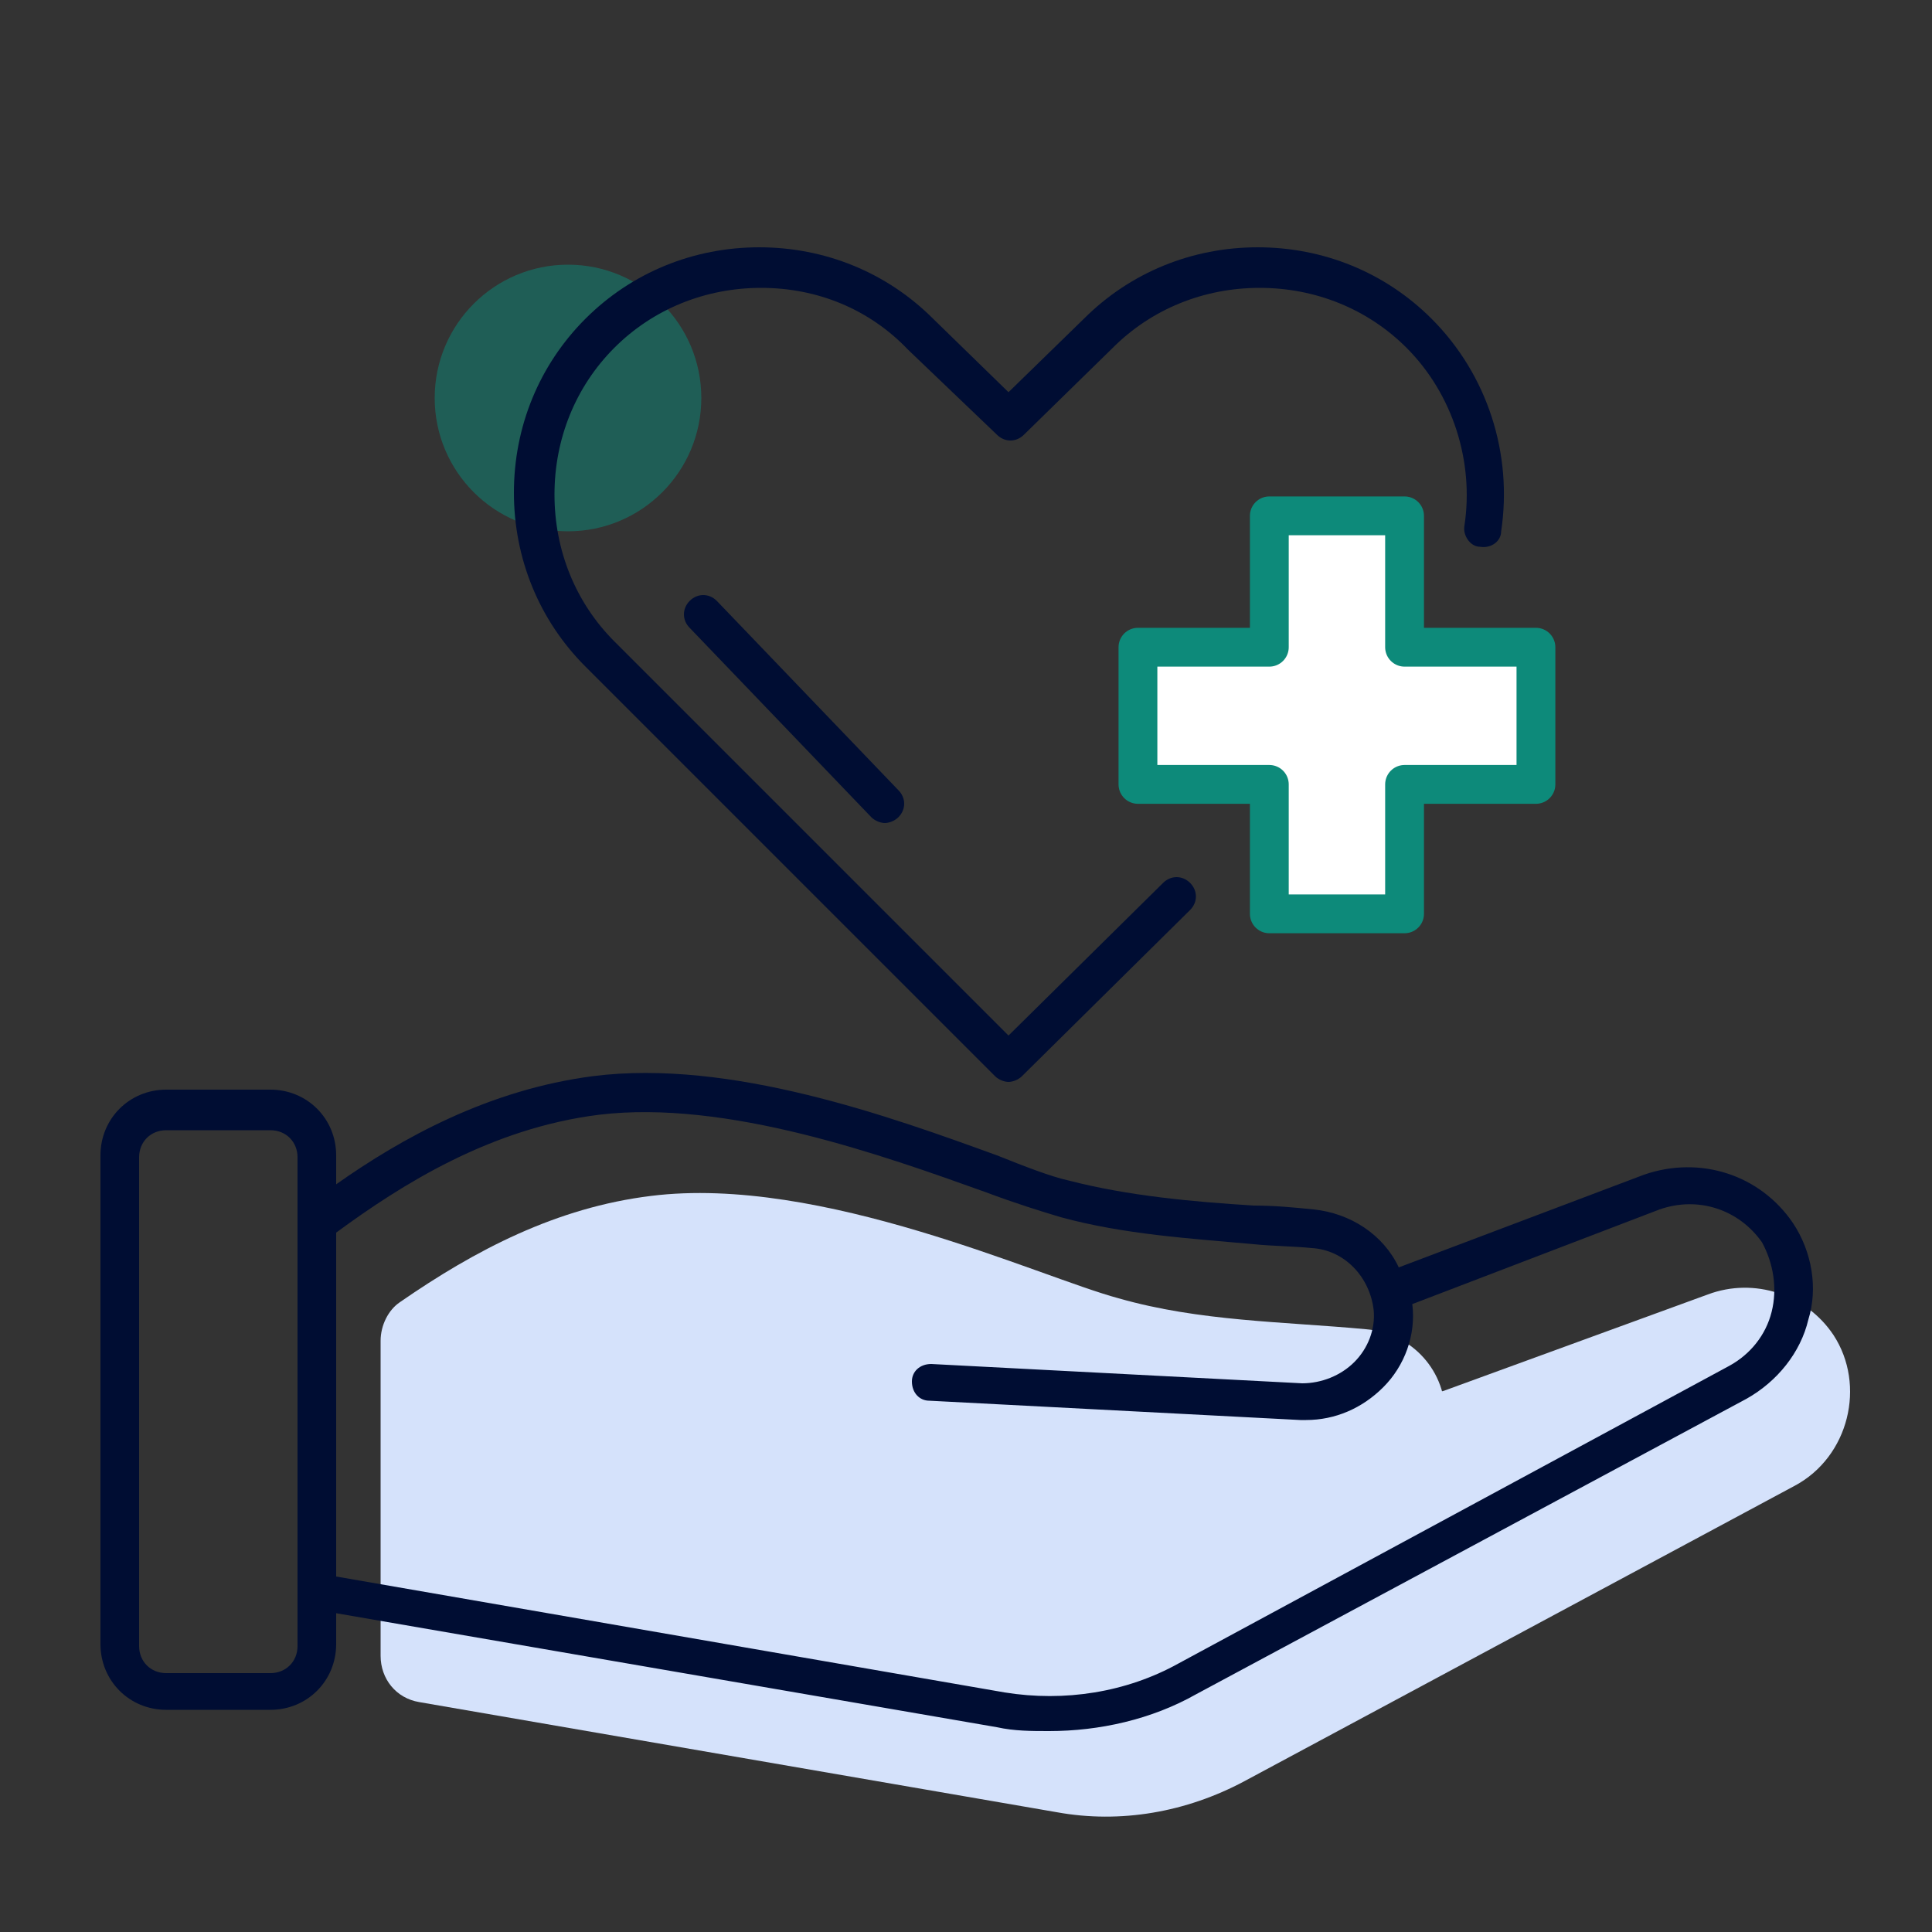
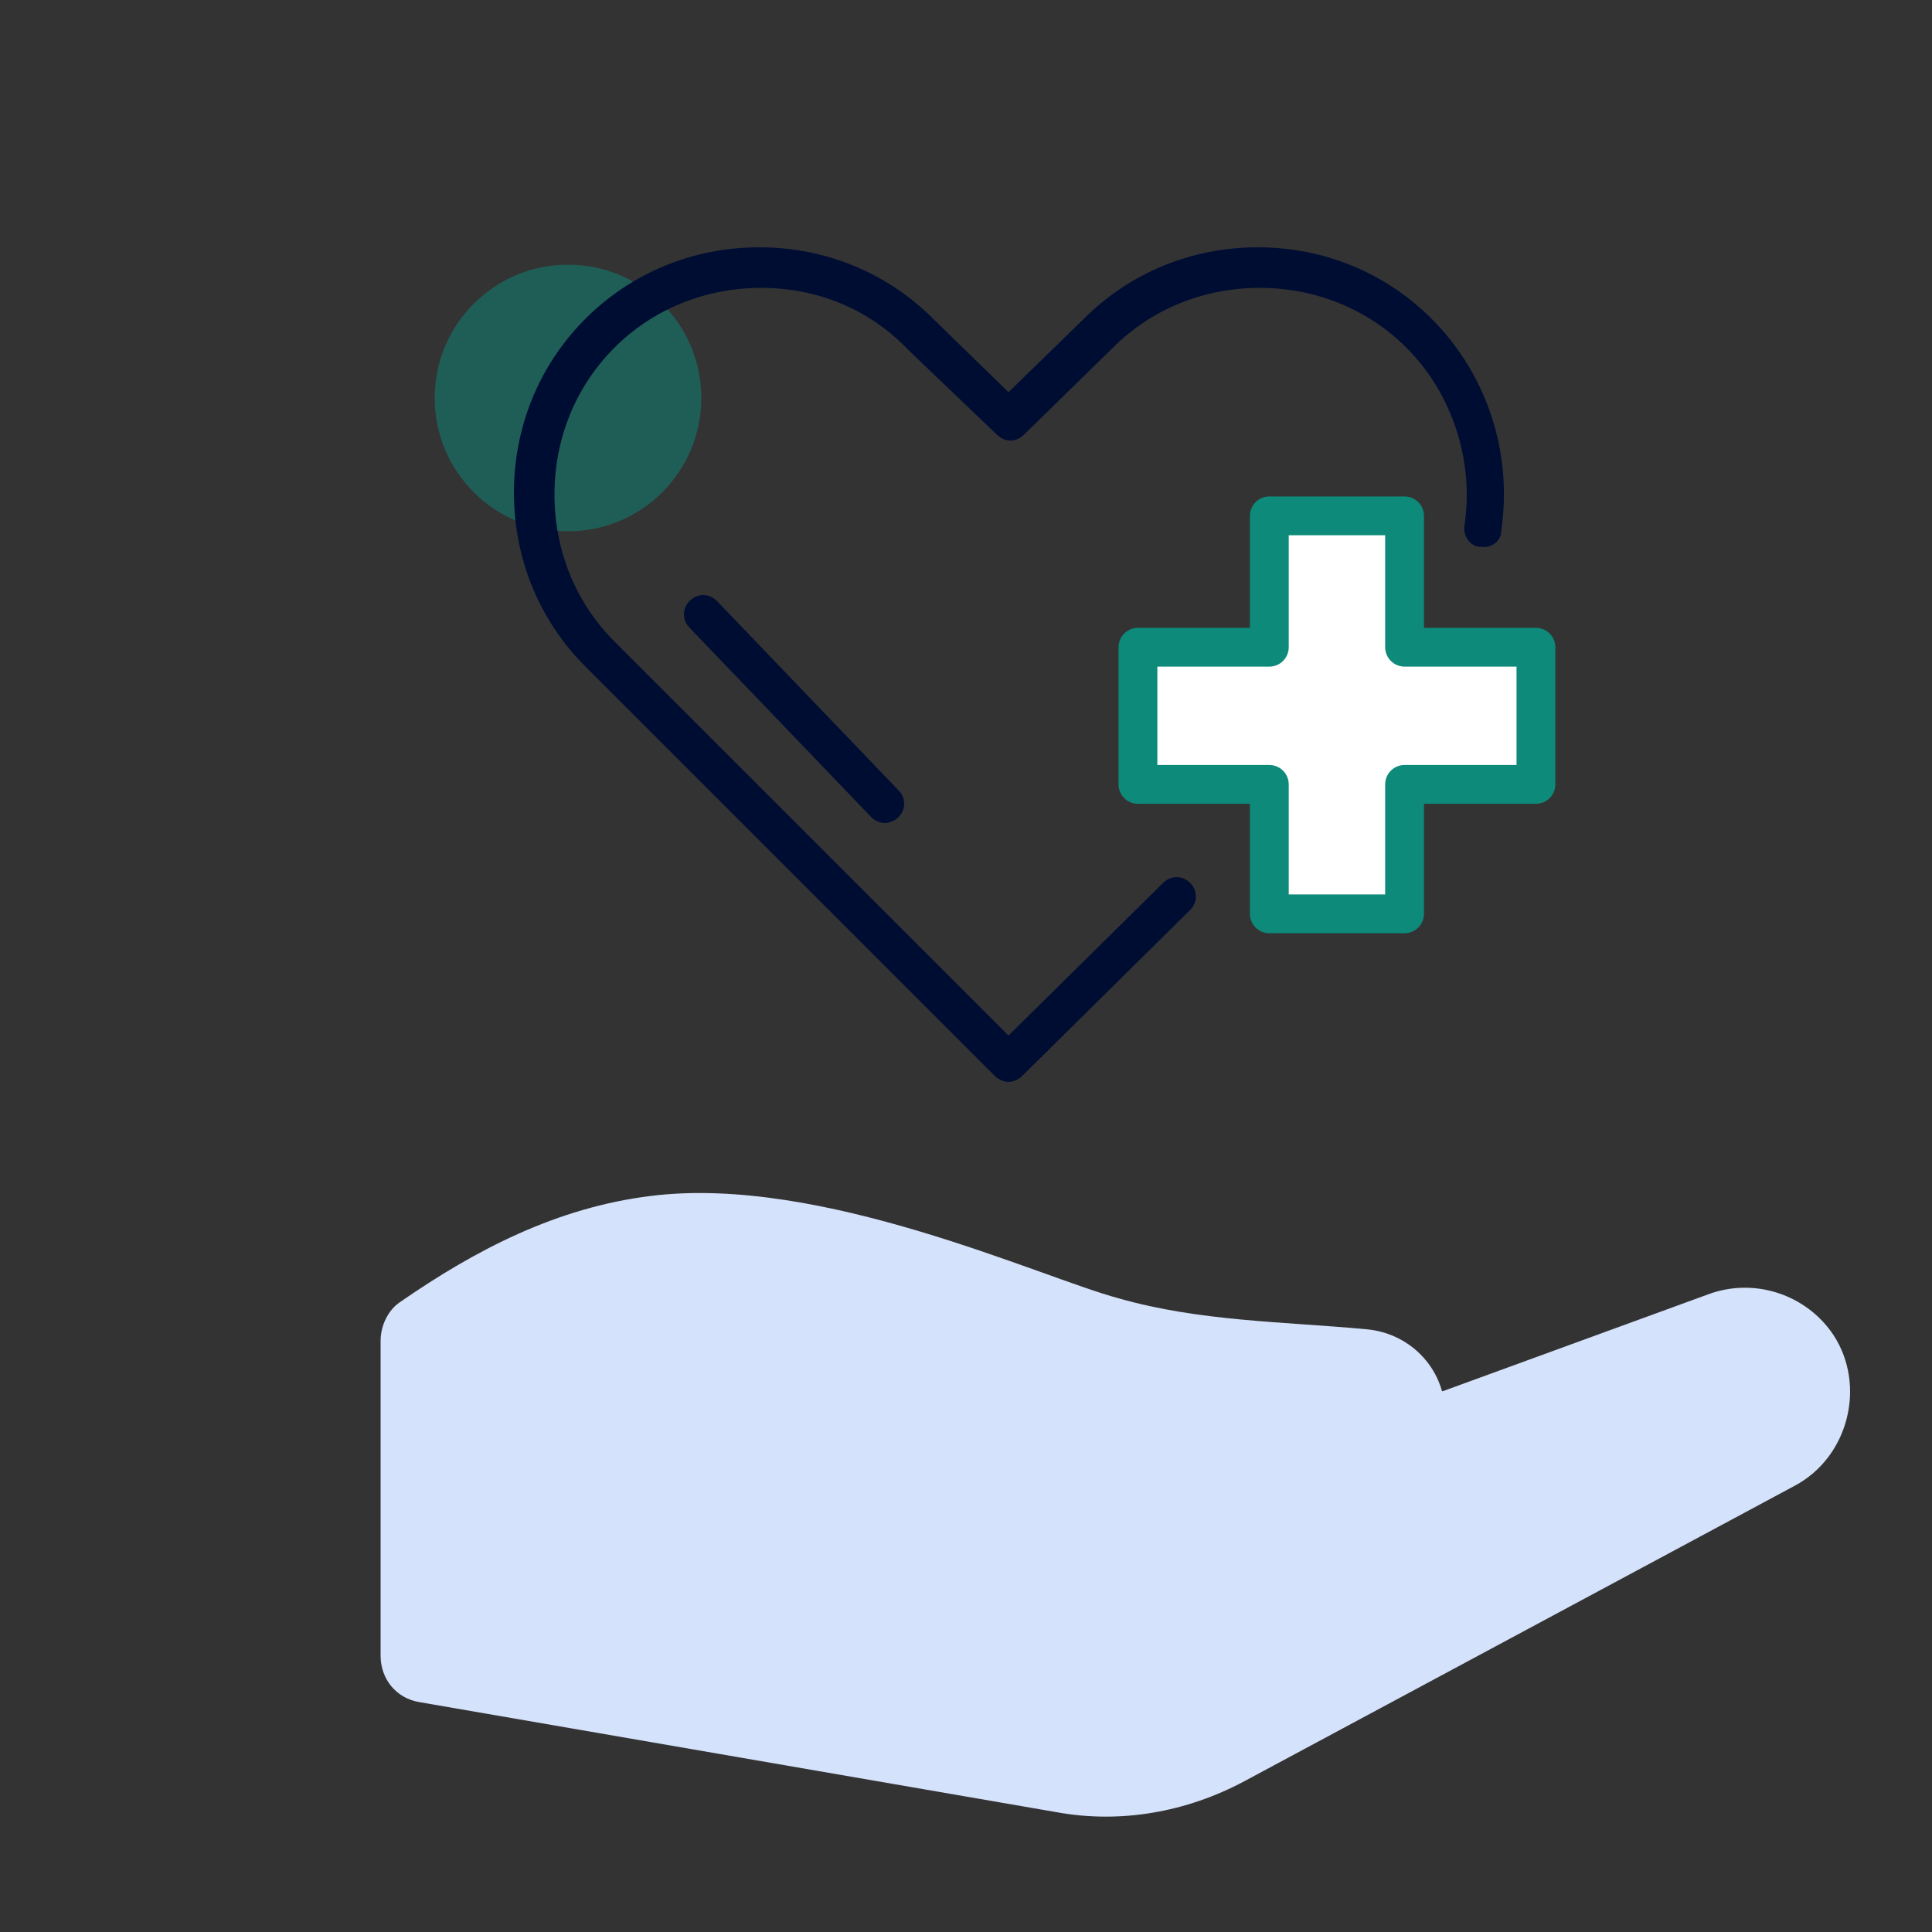
<svg xmlns="http://www.w3.org/2000/svg" version="1.1" id="Layer_1" x="0px" y="0px" viewBox="0 0 100 100" style="enable-background:new 0 0 100 100;" xml:space="preserve">
  <rect x="0" y="0" width="100" height="100" fill="#333333" stroke="none" />
  <style type="text/css"> .st0{fill:#D4DFF1;} .st1{fill:#D5E2FB;} .st2{fill:#95D2C0;} .st3{opacity:0.5;fill:#0D8A7A;} .st4{opacity:0.5;fill:#009484;} .st5{fill:#D5E2FB;stroke:#D5E2FB;stroke-width:0.671;stroke-linecap:round;stroke-linejoin:round;stroke-miterlimit:10;} .st6{opacity:0.5;fill:#00857B;} .st7{fill:#FFFFFF;} .st8{fill:#0D8A7A;} .st9{fill:#000D33;} .st10{fill:#263746;} .st11{fill:#D5E2FB;stroke:#D5E2FB;stroke-width:0.864;stroke-linecap:round;stroke-linejoin:round;stroke-miterlimit:10;} .st12{fill:none;stroke:#0058FF;stroke-width:0.99;stroke-miterlimit:10;} .st13{fill:none;stroke:#009484;stroke-width:2.211;stroke-linecap:round;stroke-linejoin:round;stroke-miterlimit:10;} .st14{fill:none;stroke:#263746;stroke-width:2.211;stroke-linecap:round;stroke-linejoin:round;stroke-miterlimit:10;} .st15{fill:#009484;} .st16{fill:#FFFFFF;stroke:#263746;stroke-width:0.744;stroke-linecap:round;stroke-linejoin:round;stroke-miterlimit:10;} .st17{clip-path:url(#SVGID_2_);} .st18{fill:#D1DCEE;} .st19{fill:none;stroke:#0058FF;stroke-width:0.769;stroke-miterlimit:10;} .st20{fill:none;stroke:#000D33;stroke-width:1.553;stroke-linecap:round;stroke-linejoin:round;stroke-miterlimit:10;} .st21{fill:none;stroke:#263746;stroke-width:1.717;stroke-linecap:round;stroke-linejoin:round;stroke-miterlimit:10;} .st22{fill:none;stroke:#263746;stroke-width:2;stroke-linecap:round;stroke-linejoin:round;stroke-miterlimit:10;} .st23{fill:none;stroke:#009484;stroke-width:2;stroke-linecap:round;stroke-linejoin:round;stroke-miterlimit:10;} .st24{fill:#0D8A7A;stroke:#009484;stroke-width:2.929;stroke-miterlimit:10;} .st25{fill:none;stroke:#009484;stroke-width:2.929;stroke-miterlimit:10;} .st26{fill:none;stroke:#000D33;stroke-width:2;stroke-linecap:round;stroke-linejoin:round;stroke-miterlimit:10;} .st27{fill:none;stroke:#000D33;stroke-width:2.087;stroke-linecap:round;stroke-linejoin:round;stroke-miterlimit:10;} .st28{fill:#FFFFFF;stroke:#0D8A7A;stroke-width:2.009;stroke-linecap:round;stroke-linejoin:round;stroke-miterlimit:10;} .st29{fill:#FFFFFF;stroke:#263746;stroke-width:0.727;stroke-linecap:round;stroke-linejoin:round;stroke-miterlimit:10;} .st30{fill:none;stroke:#263746;stroke-width:2.841;stroke-linecap:round;stroke-linejoin:round;stroke-miterlimit:10;} .st31{fill:none;stroke:#FFFFFF;stroke-width:0.75;stroke-linecap:round;stroke-linejoin:round;stroke-miterlimit:10;} .st32{fill:none;stroke:#009484;stroke-width:2;stroke-miterlimit:10;} .st33{fill:none;} </style>
  <circle class="st3" cx="29.4" cy="20.6" r="6.9" />
  <path class="st1" d="M50.9,76.7l19,1c2.5,0.1,4.8-1.8,4.9-4.3c0.1-2.4-1.7-4.4-4.1-4.6c-4.3-0.4-8.6-0.4-12.8-1.6 c-4.1-1.1-15.4-6.4-24.2-5.3c-4.9,0.6-9.1,2.8-13,5.5c-0.6,0.4-1,1.2-1,2v16.3c0,1.2,0.8,2.2,2,2.4l33,5.7c3.3,0.6,6.7,0,9.7-1.6 l28.5-15.3c2.8-1.5,3.7-5.2,2-7.8l0,0c-1.4-2.1-4.1-3-6.5-2.1L74.7,72" />
  <polygon class="st28" points="79.5,33.5 72.7,33.5 72.7,26.7 65.7,26.7 65.7,33.5 58.9,33.5 58.9,40.6 65.7,40.6 65.7,47.3 72.7,47.3 72.7,40.6 79.5,40.6 " />
  <g>
    <path class="st9" d="M51.5,55.7c0.2,0.2,0.5,0.3,0.7,0.3s0.5-0.1,0.7-0.3l8.7-8.6c0.4-0.4,0.4-1,0-1.4c-0.4-0.4-1-0.4-1.4,0l-8,7.9 L31.8,33.2c-2-2-3.1-4.7-3.1-7.6s1.1-5.6,3.1-7.6c2-2,4.7-3.1,7.6-3.1c2.9,0,5.6,1.1,7.6,3.2l4.6,4.4c0.4,0.4,1,0.4,1.4,0l4.6-4.5 c2-2,4.7-3.1,7.6-3.1s5.6,1.1,7.6,3.1c2.4,2.4,3.5,5.9,3,9.2c-0.1,0.5,0.3,1.1,0.8,1.1c0.6,0.1,1.1-0.3,1.1-0.8 c0.6-4-0.7-8.1-3.6-11c-2.4-2.4-5.6-3.7-9-3.7s-6.6,1.3-9,3.7l-3.9,3.8l-3.9-3.8c-2.4-2.4-5.6-3.7-9-3.7c-3.4,0-6.6,1.3-9,3.7 c-2.4,2.4-3.7,5.6-3.7,9s1.3,6.6,3.7,9L51.5,55.7z" />
-     <path class="st9" d="M92.8,63.3c-1.7-2.5-4.8-3.5-7.7-2.5l-12.7,4.8c-0.8-1.7-2.5-2.8-4.4-3c-1-0.1-2-0.2-3.1-0.2 c-3.2-0.2-6.5-0.5-9.6-1.3c-0.9-0.2-2.2-0.7-3.7-1.3c-5.5-2-13.8-5-20.9-4.1c-5.4,0.7-9.9,3.2-13.3,5.6v-1.5c0-1.9-1.5-3.4-3.4-3.4 H8.6c-1.9,0-3.4,1.5-3.4,3.4v25.3c0,1.9,1.5,3.4,3.4,3.4H14c1.9,0,3.4-1.5,3.4-3.4v-1.6l34.2,5.9c0.9,0.2,1.8,0.2,2.7,0.2 c2.6,0,5.3-0.6,7.6-1.9l28.5-15.3c1.6-0.9,2.8-2.4,3.2-4.1C94.1,66.7,93.8,64.8,92.8,63.3z M15.4,85.2c0,0.8-0.6,1.4-1.4,1.4H8.6 c-0.8,0-1.4-0.6-1.4-1.4V59.9c0-0.8,0.6-1.4,1.4-1.4H14c0.8,0,1.4,0.6,1.4,1.4V85.2z M91.7,67.9c-0.3,1.2-1.1,2.2-2.2,2.8L61,86.1 c-2.7,1.5-5.9,2-9,1.5l-34.6-6V63.8c0,0,0,0,0,0c3.4-2.5,8-5.4,13.6-6.1c6.6-0.8,14.7,2.1,20,4c1.6,0.6,2.9,1,3.9,1.3 c3.3,0.9,6.7,1.1,10,1.4c1,0.1,2,0.1,3,0.2c1.7,0.1,3,1.5,3.2,3.2c0.1,1-0.3,2-1,2.7c-0.7,0.7-1.7,1.1-2.7,1.1l-19.2-1 c-0.6,0-1,0.4-1,0.9c0,0.6,0.4,1,0.9,1l19.2,1c0.1,0,0.2,0,0.3,0c1.5,0,2.9-0.6,4-1.7c1.1-1.1,1.7-2.7,1.5-4.3c0,0,0,0,0,0 l12.8-4.9c2-0.7,4.1,0,5.3,1.7C91.8,65.4,92,66.7,91.7,67.9z" />
    <path class="st9" d="M35.7,31.1c-0.4,0.4-0.4,1,0,1.4l9.4,9.8c0.2,0.2,0.5,0.3,0.7,0.3c0.2,0,0.5-0.1,0.7-0.3c0.4-0.4,0.4-1,0-1.4 l-9.4-9.8C36.7,30.7,36.1,30.7,35.7,31.1z" />
  </g>
</svg>